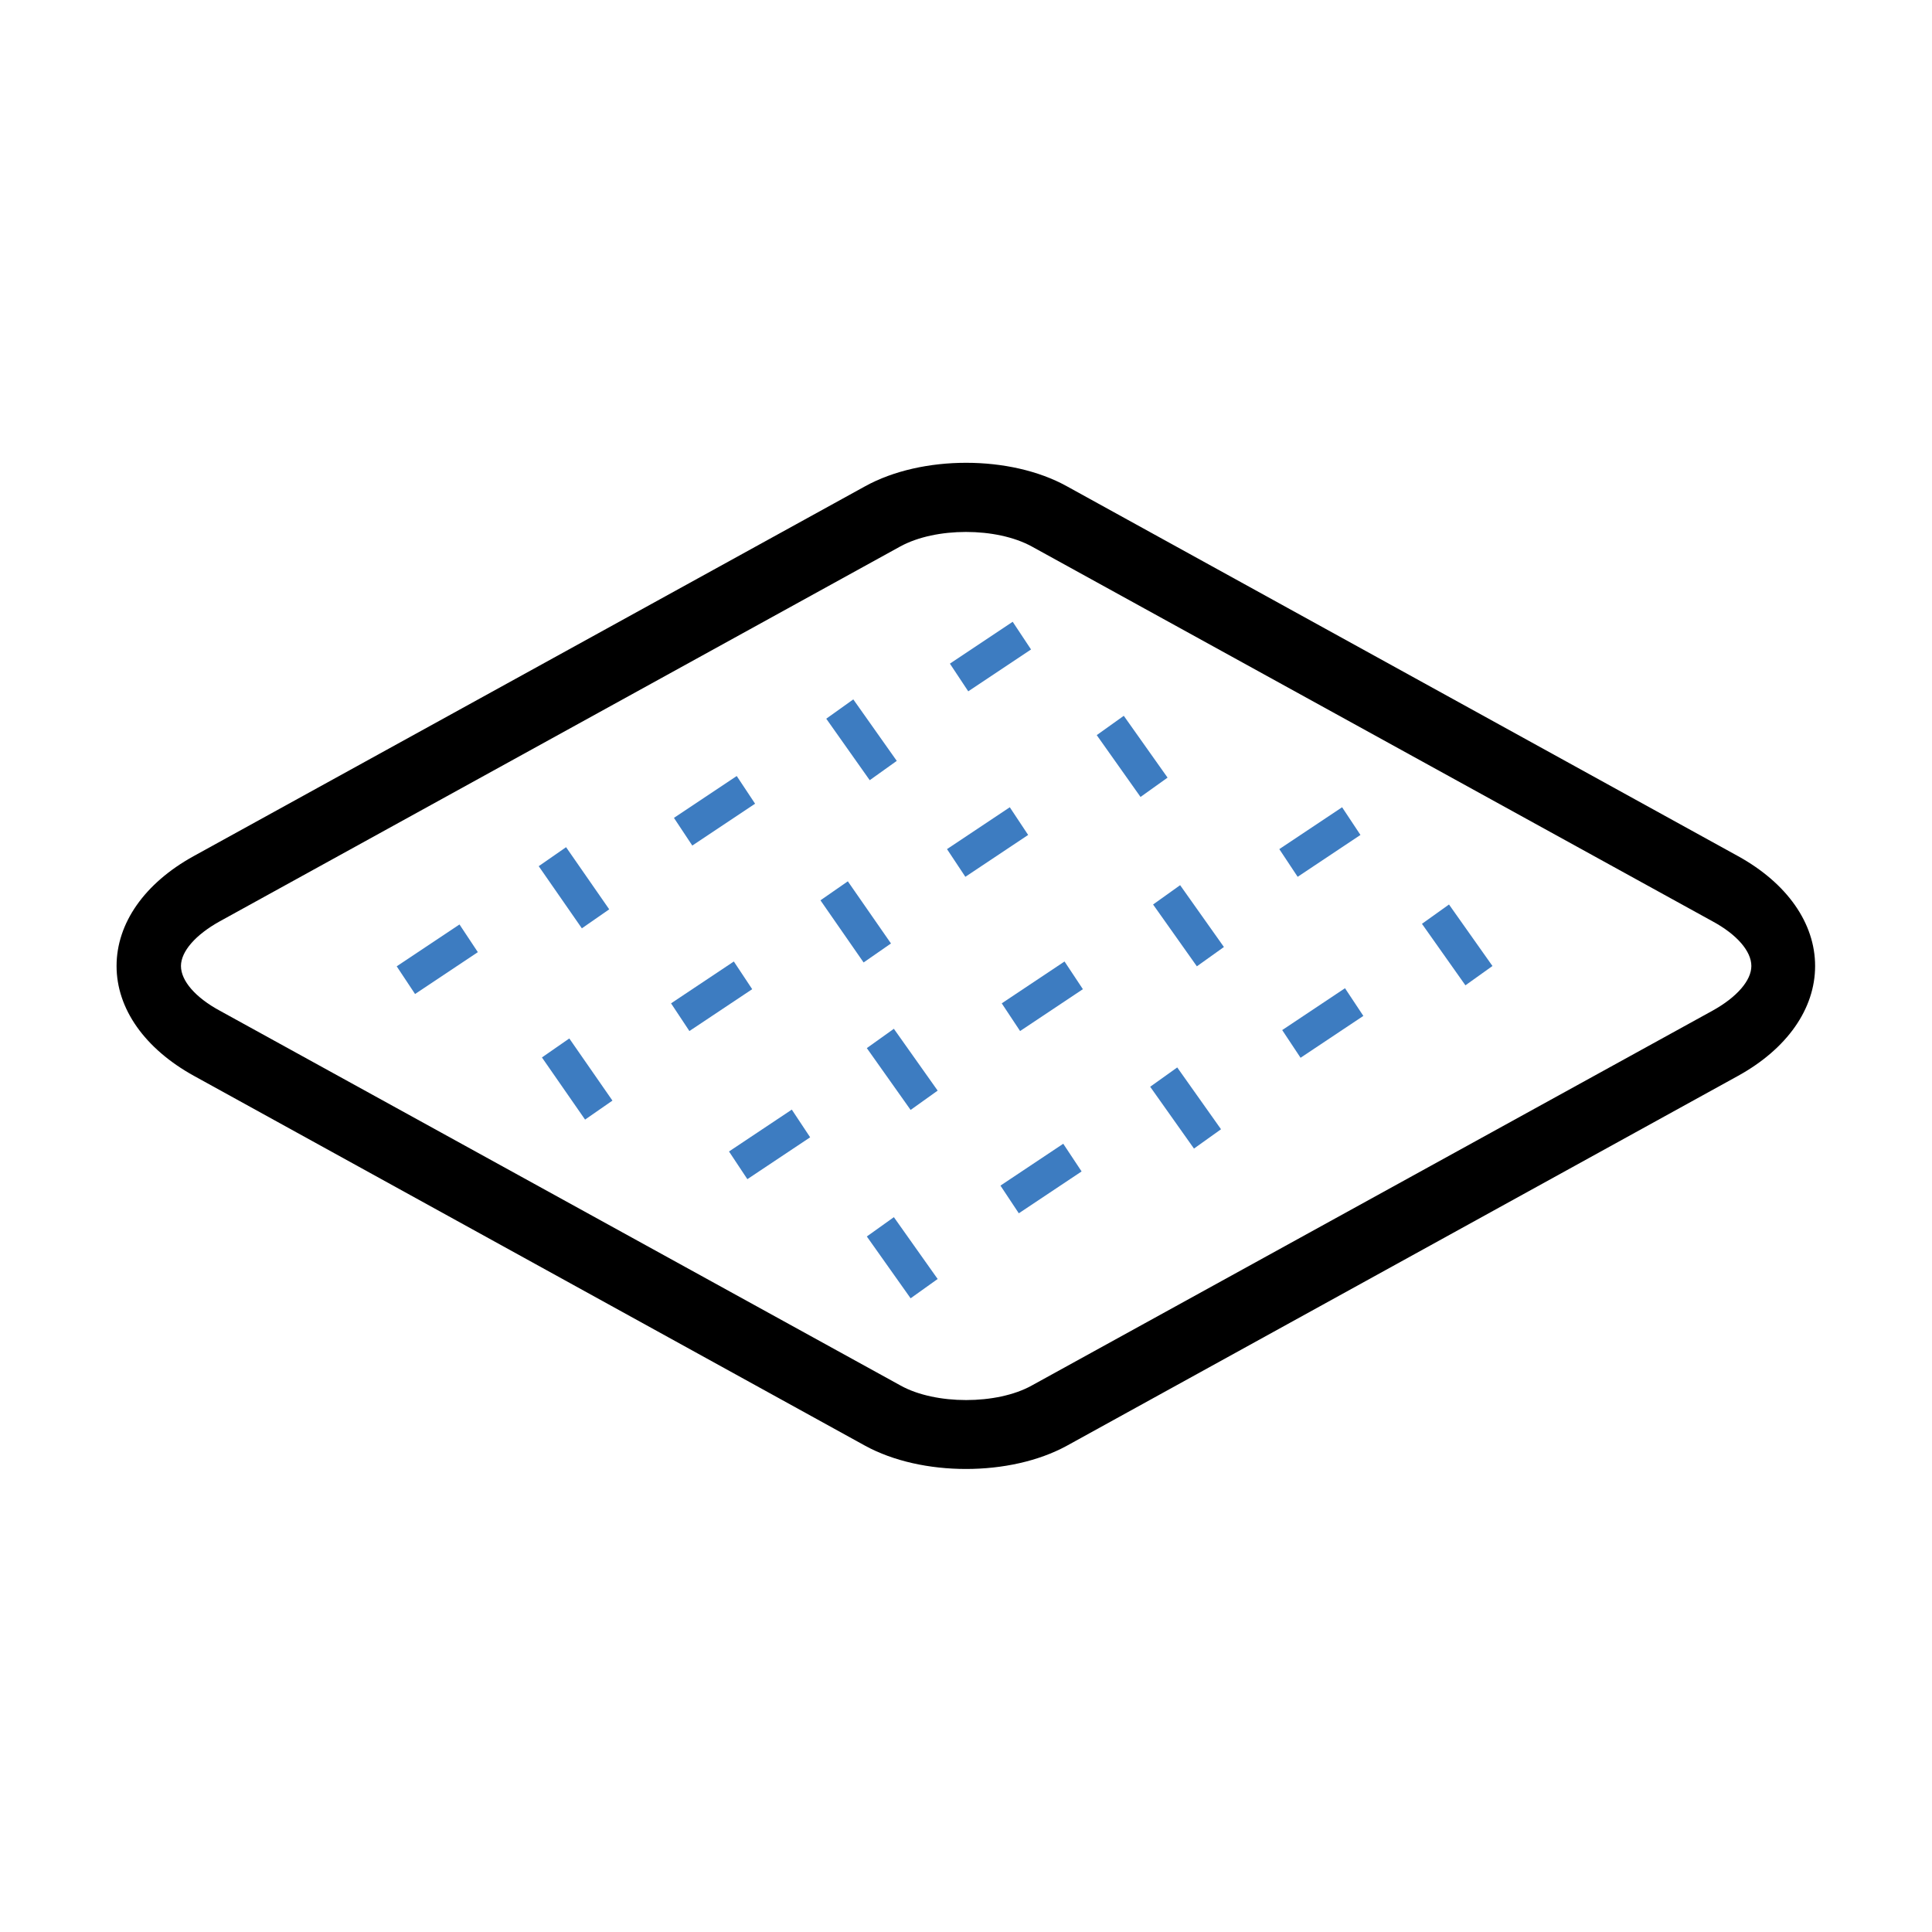
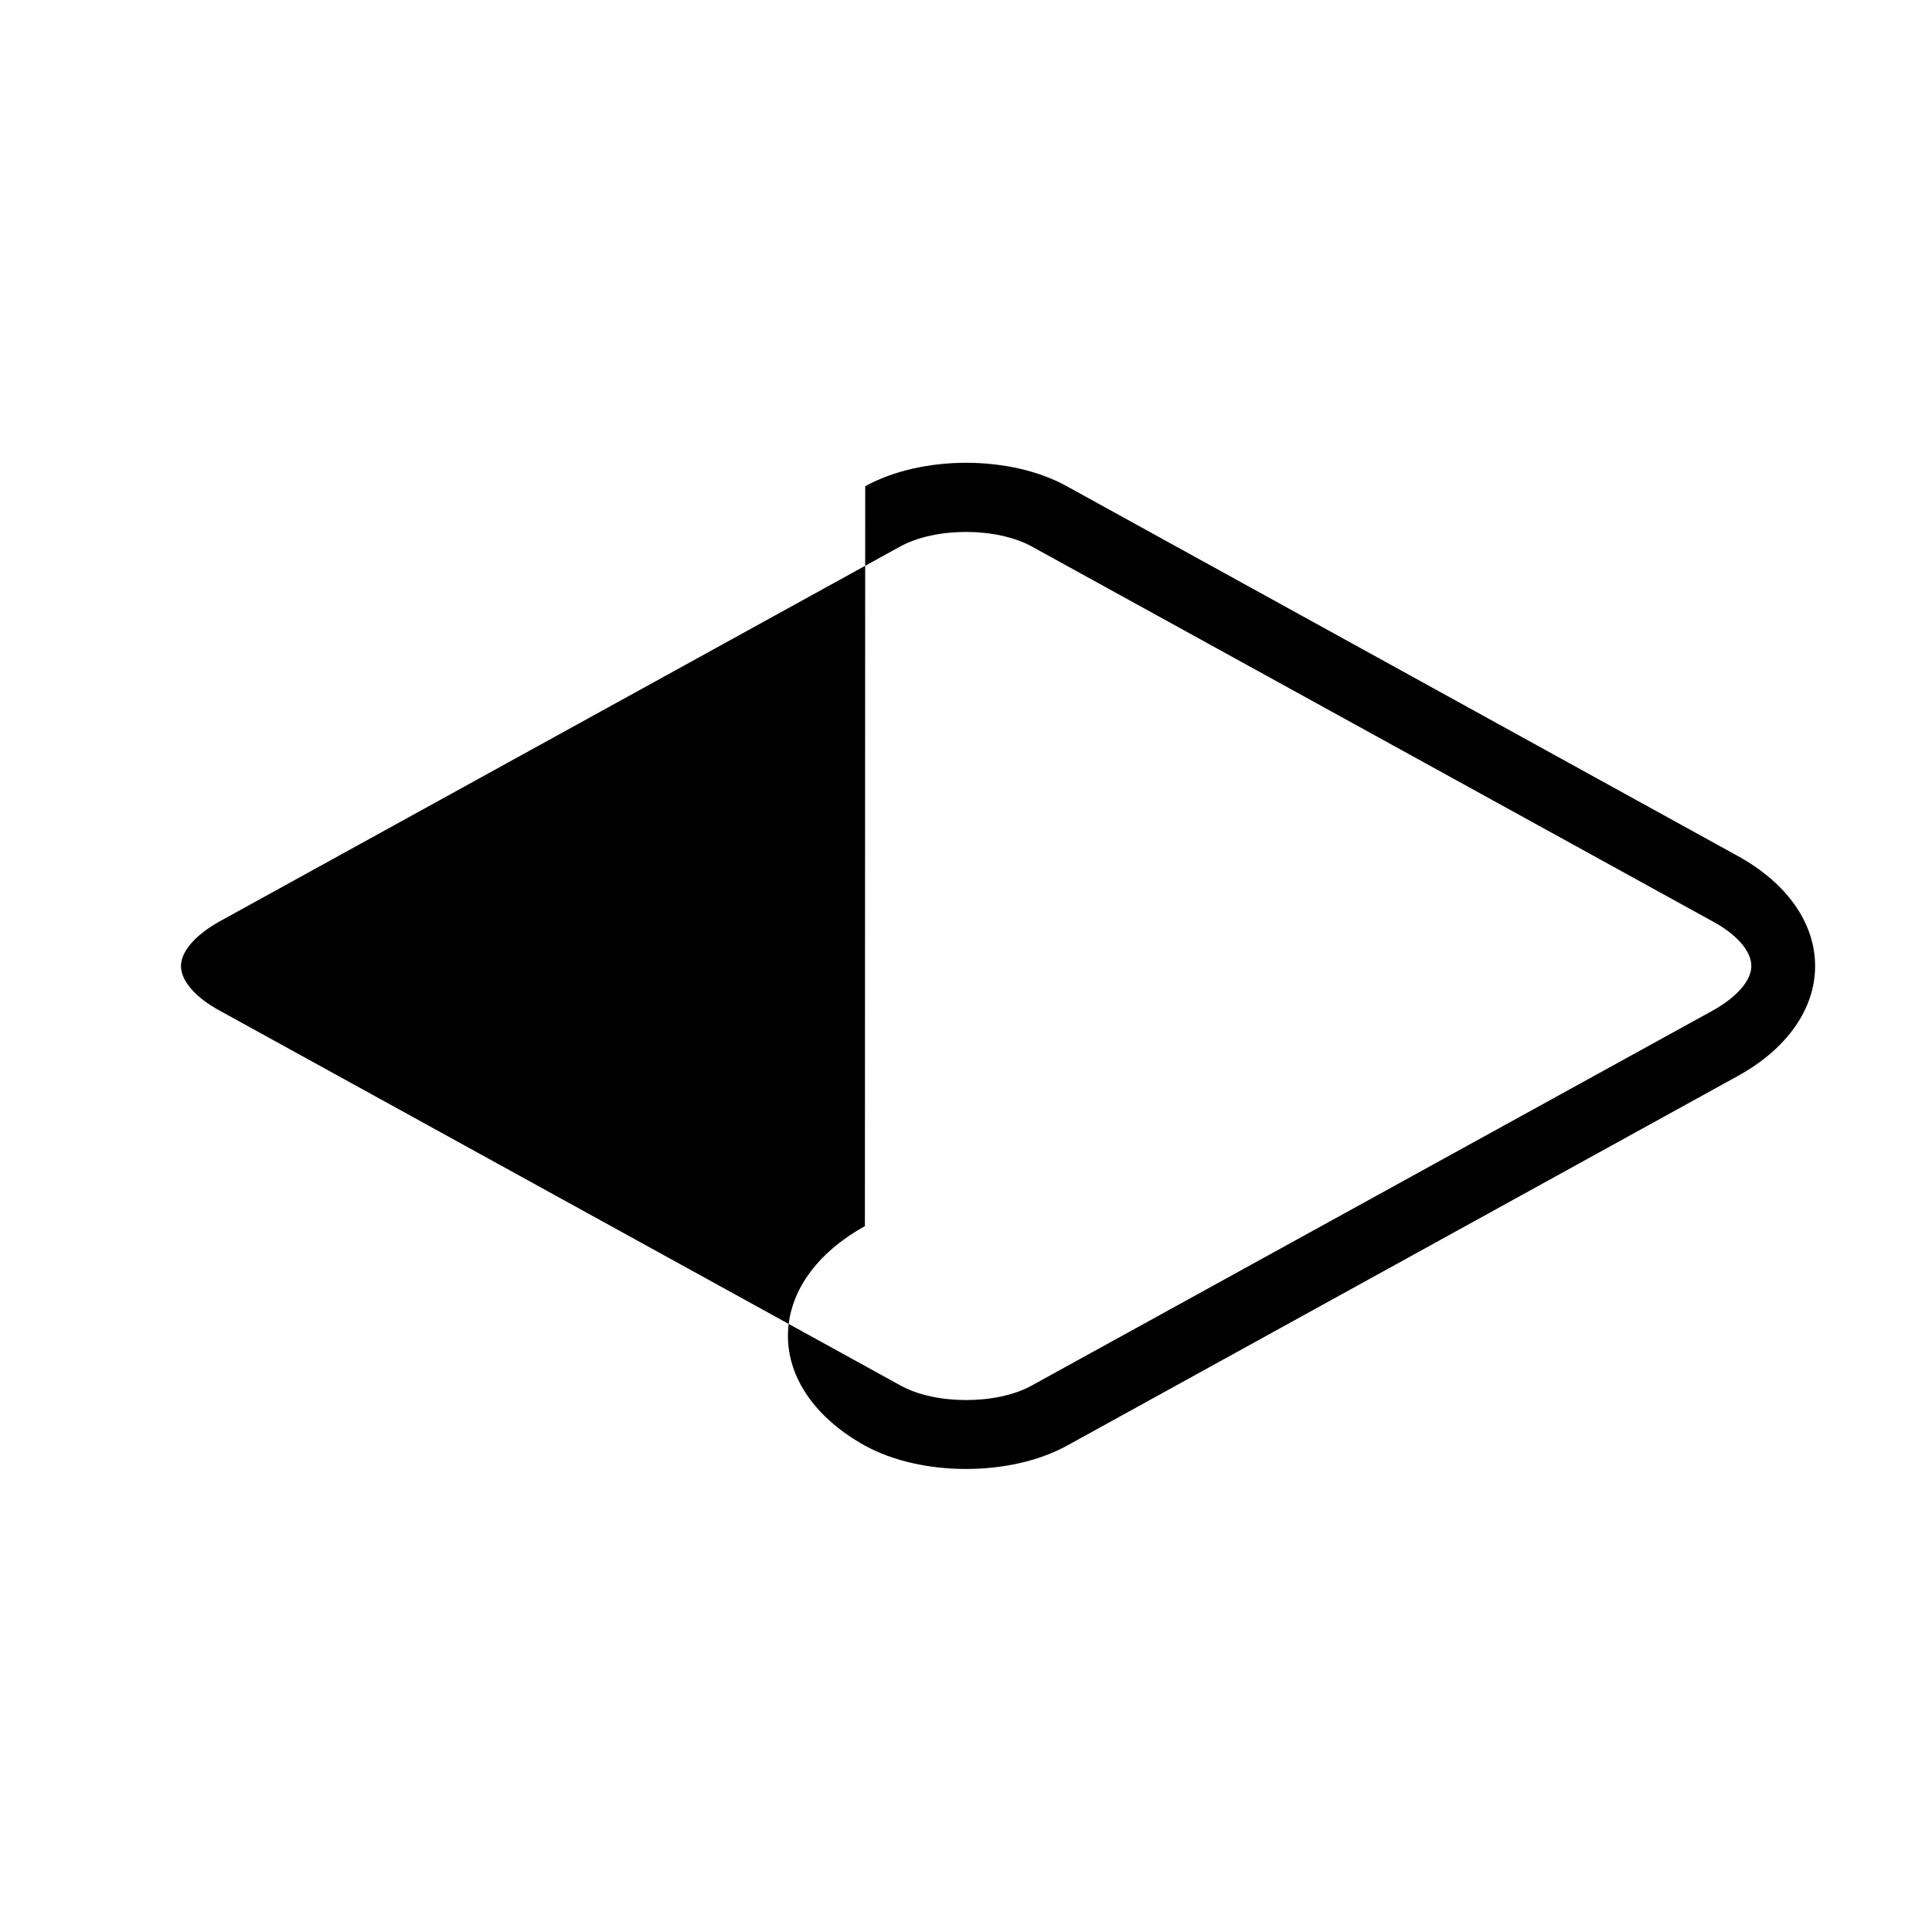
<svg xmlns="http://www.w3.org/2000/svg" version="1.1" id="Capa_1" x="0px" y="0px" viewBox="0 0 600 600" style="enable-background:new 0 0 600 600;" xml:space="preserve">
  <style type="text/css">
	.st0{fill:#3D7CC1;}
</style>
  <g>
-     <path d="M300,456.2c-11.3,0-22.5-2.4-31.3-7.2L60.2,334.1c-15.2-8.4-24-20.8-24-34.1s8.7-25.7,23.9-34.1L268.7,151   c17.6-9.7,45.1-9.7,62.6,0l208.5,114.9c15.2,8.4,23.9,20.8,23.9,34.1c0,13.3-8.7,25.7-23.9,34.1L331.3,449   C322.5,453.8,311.3,456.2,300,456.2z M300,165.2c-7.5,0-14.9,1.5-20.4,4.5L68.3,286.1c-7.6,4.2-12.1,9.4-12.1,13.9   c0,4.6,4.5,9.8,12.1,13.9l211.4,116.4c10.8,6,29.9,6,40.7,0l211.4-116.4c7.6-4.2,12.1-9.4,12.1-13.9c0-4.6-4.5-9.8-12.1-13.9   L320.4,169.7C314.9,166.7,307.5,165.2,300,165.2z" />
-     <path class="st0" d="M270.1,242.3l8.4-6L265,217.2l-8.4,6L270.1,242.3z M209.3,254l5.7,8.6l19.5-13l-5.7-8.6L209.3,254z M295,206.1   l5.7,8.6l19.5-13l-5.7-8.6L295,206.1z M123.2,300.1l5.7,8.6l19.5-13l-5.7-8.6L123.2,300.1z M208.4,311.6l5.7,8.6l19.5-13l-5.7-8.6   L208.4,311.6z M294.1,263.7l5.7,8.6l19.5-13l-5.7-8.6L294.1,263.7z M311.1,311.6l5.7,8.6l19.5-13l-5.7-8.6L311.1,311.6z    M226.4,357.6l5.7,8.6l19.5-13l-5.7-8.6L226.4,357.6z M310.7,368.2l5.7,8.6l19.5-13l-5.7-8.6L310.7,368.2z M398.2,319.9l5.7,8.6   l19.5-13l-5.7-8.6L398.2,319.9z M397.3,263.7l5.7,8.6l19.5-13l-5.7-8.6L397.3,263.7z M354.2,247.5l8.4-6L349,222.3l-8.4,6   L354.2,247.5z M371.7,300.1l8.4-6l-13.6-19.2l-8.4,6L371.7,300.1z M370.8,356.7l8.4-6l-13.6-19.2l-8.4,6L370.8,356.7z M282.8,403.2   l8.4-6L277.6,378l-8.4,6L282.8,403.2z M455.1,306l8.4-6L450,280.9l-8.4,6L455.1,306z M181.7,347.7l8.5-5.9l-13.4-19.3l-8.5,5.9   L181.7,347.7z M268.2,298.9l8.5-5.9l-13.4-19.3l-8.5,5.9L268.2,298.9z M180.7,288.3l8.5-5.9l-13.4-19.3l-8.5,5.9L180.7,288.3z    M282.8,344.7l8.4-6l-13.6-19.2l-8.4,6L282.8,344.7z" />
+     <path d="M300,456.2c-11.3,0-22.5-2.4-31.3-7.2c-15.2-8.4-24-20.8-24-34.1s8.7-25.7,23.9-34.1L268.7,151   c17.6-9.7,45.1-9.7,62.6,0l208.5,114.9c15.2,8.4,23.9,20.8,23.9,34.1c0,13.3-8.7,25.7-23.9,34.1L331.3,449   C322.5,453.8,311.3,456.2,300,456.2z M300,165.2c-7.5,0-14.9,1.5-20.4,4.5L68.3,286.1c-7.6,4.2-12.1,9.4-12.1,13.9   c0,4.6,4.5,9.8,12.1,13.9l211.4,116.4c10.8,6,29.9,6,40.7,0l211.4-116.4c7.6-4.2,12.1-9.4,12.1-13.9c0-4.6-4.5-9.8-12.1-13.9   L320.4,169.7C314.9,166.7,307.5,165.2,300,165.2z" />
  </g>
</svg>